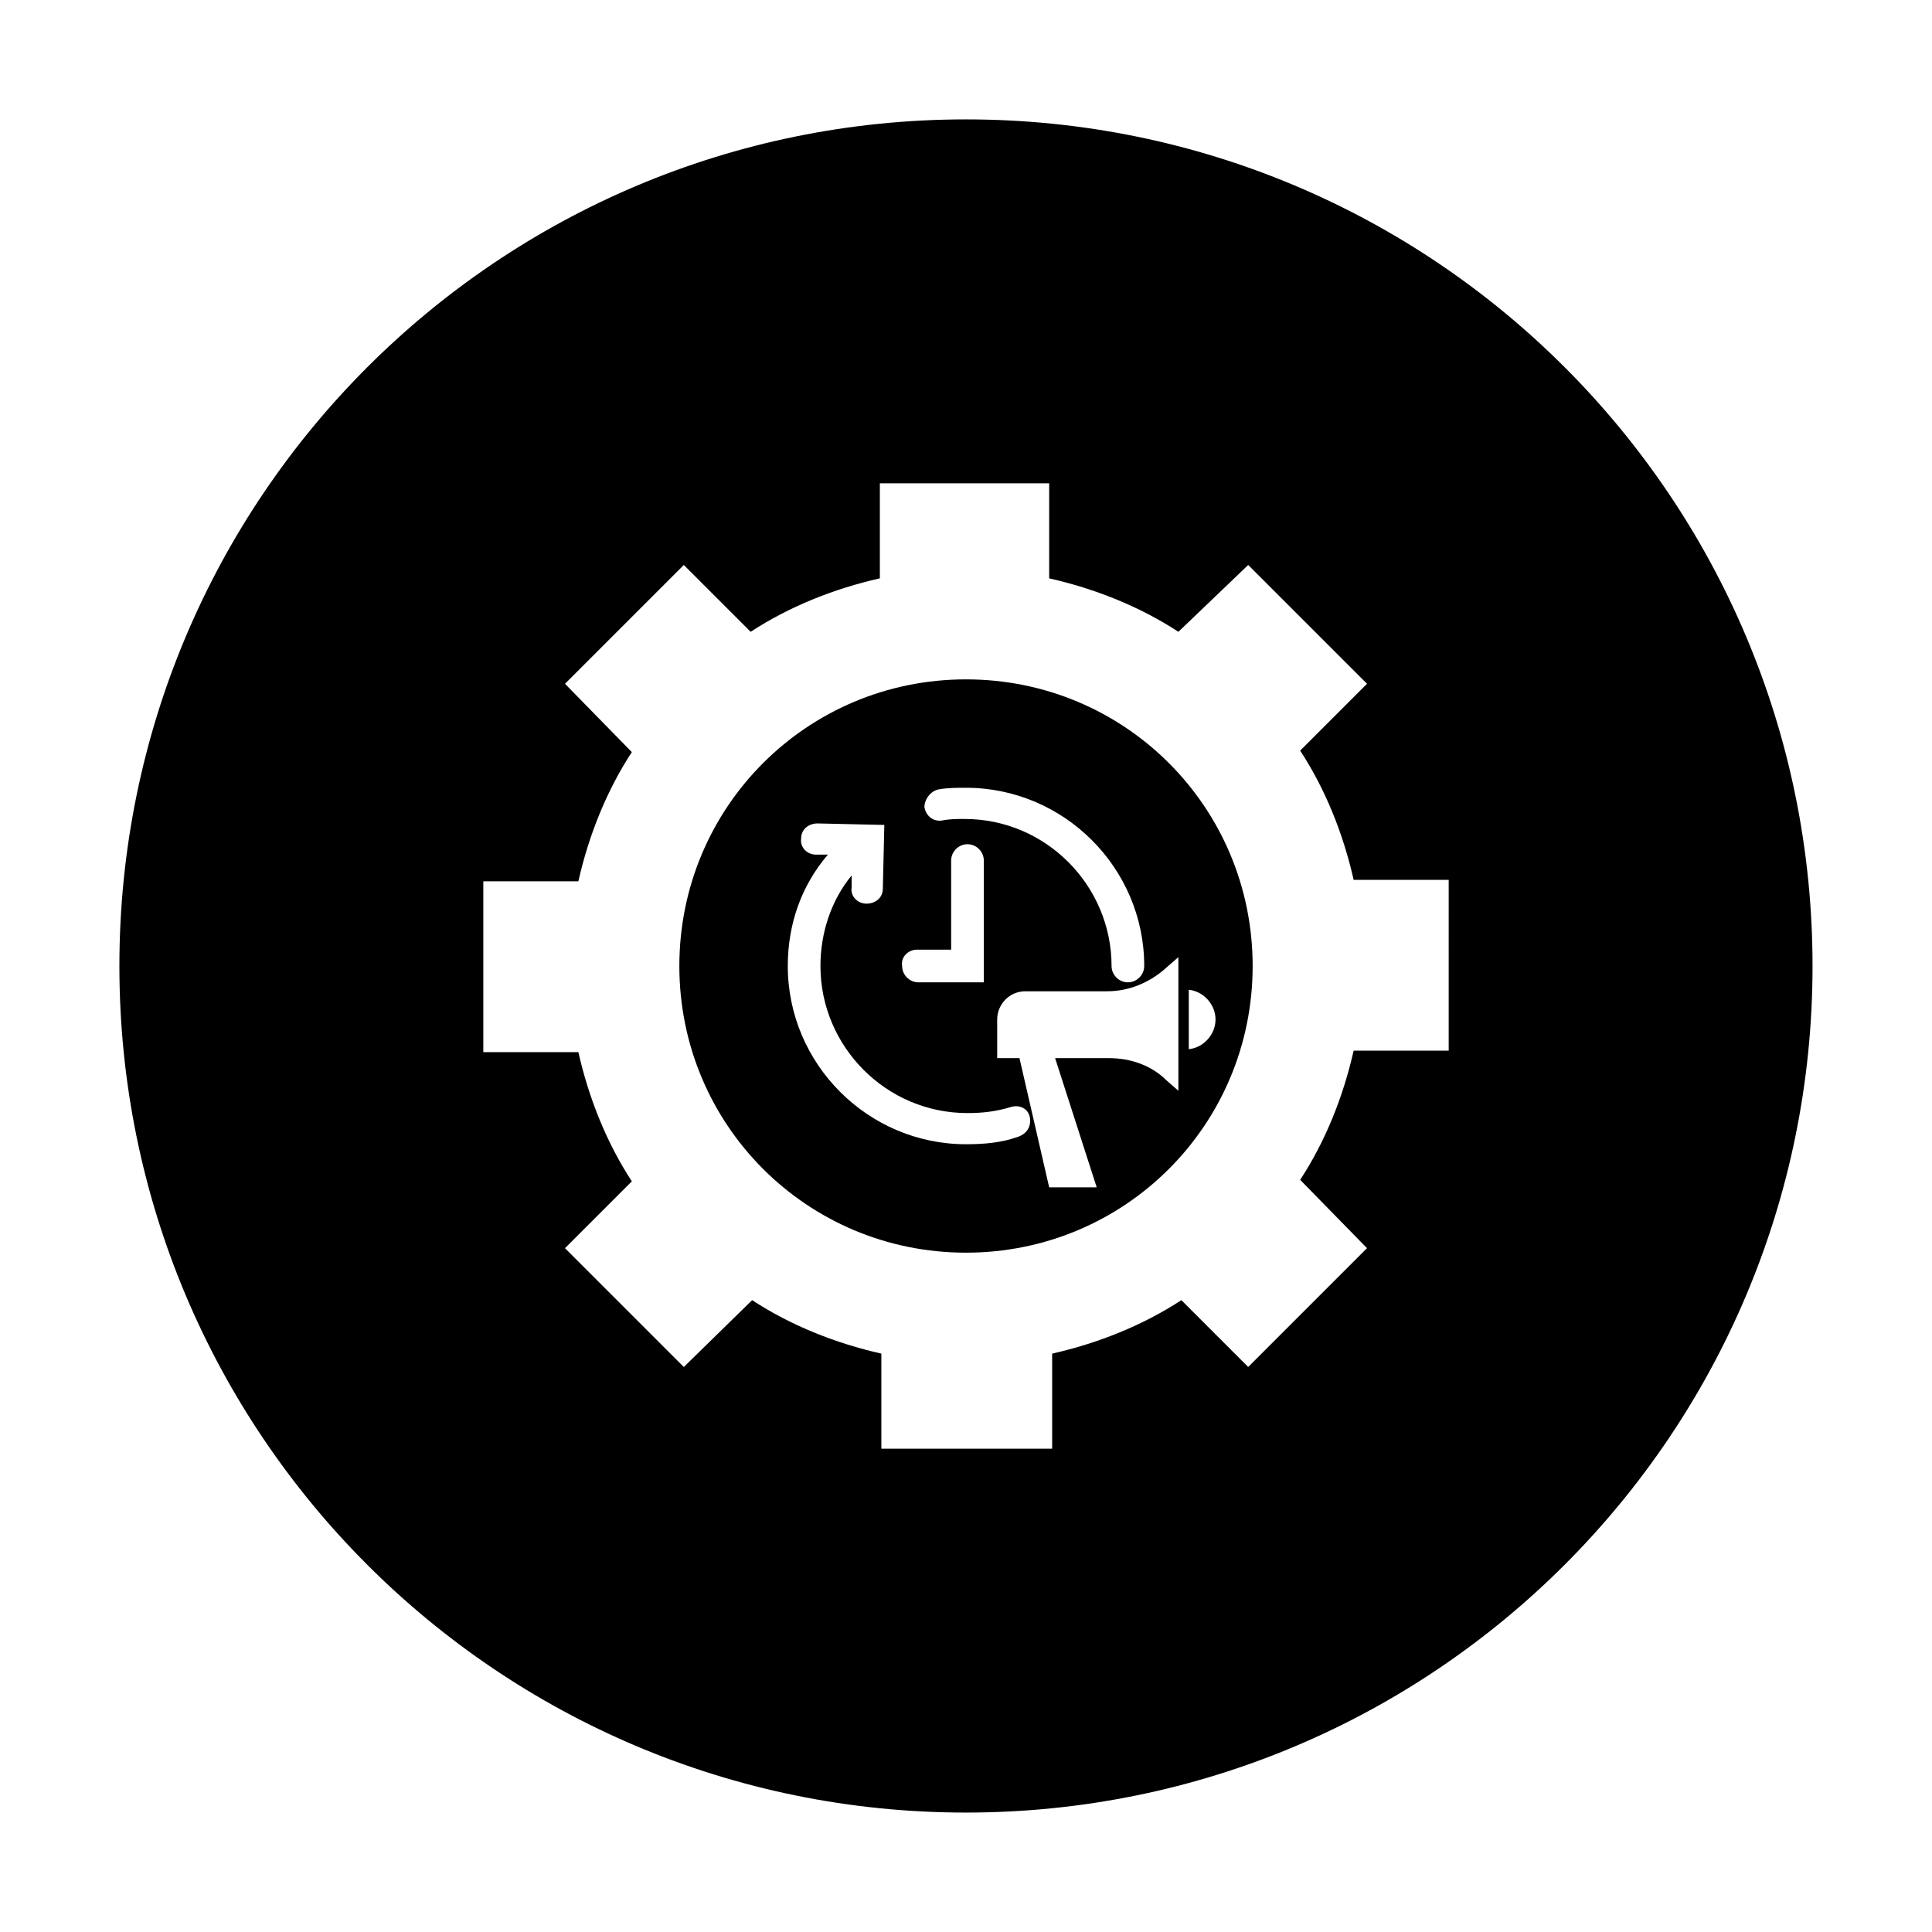
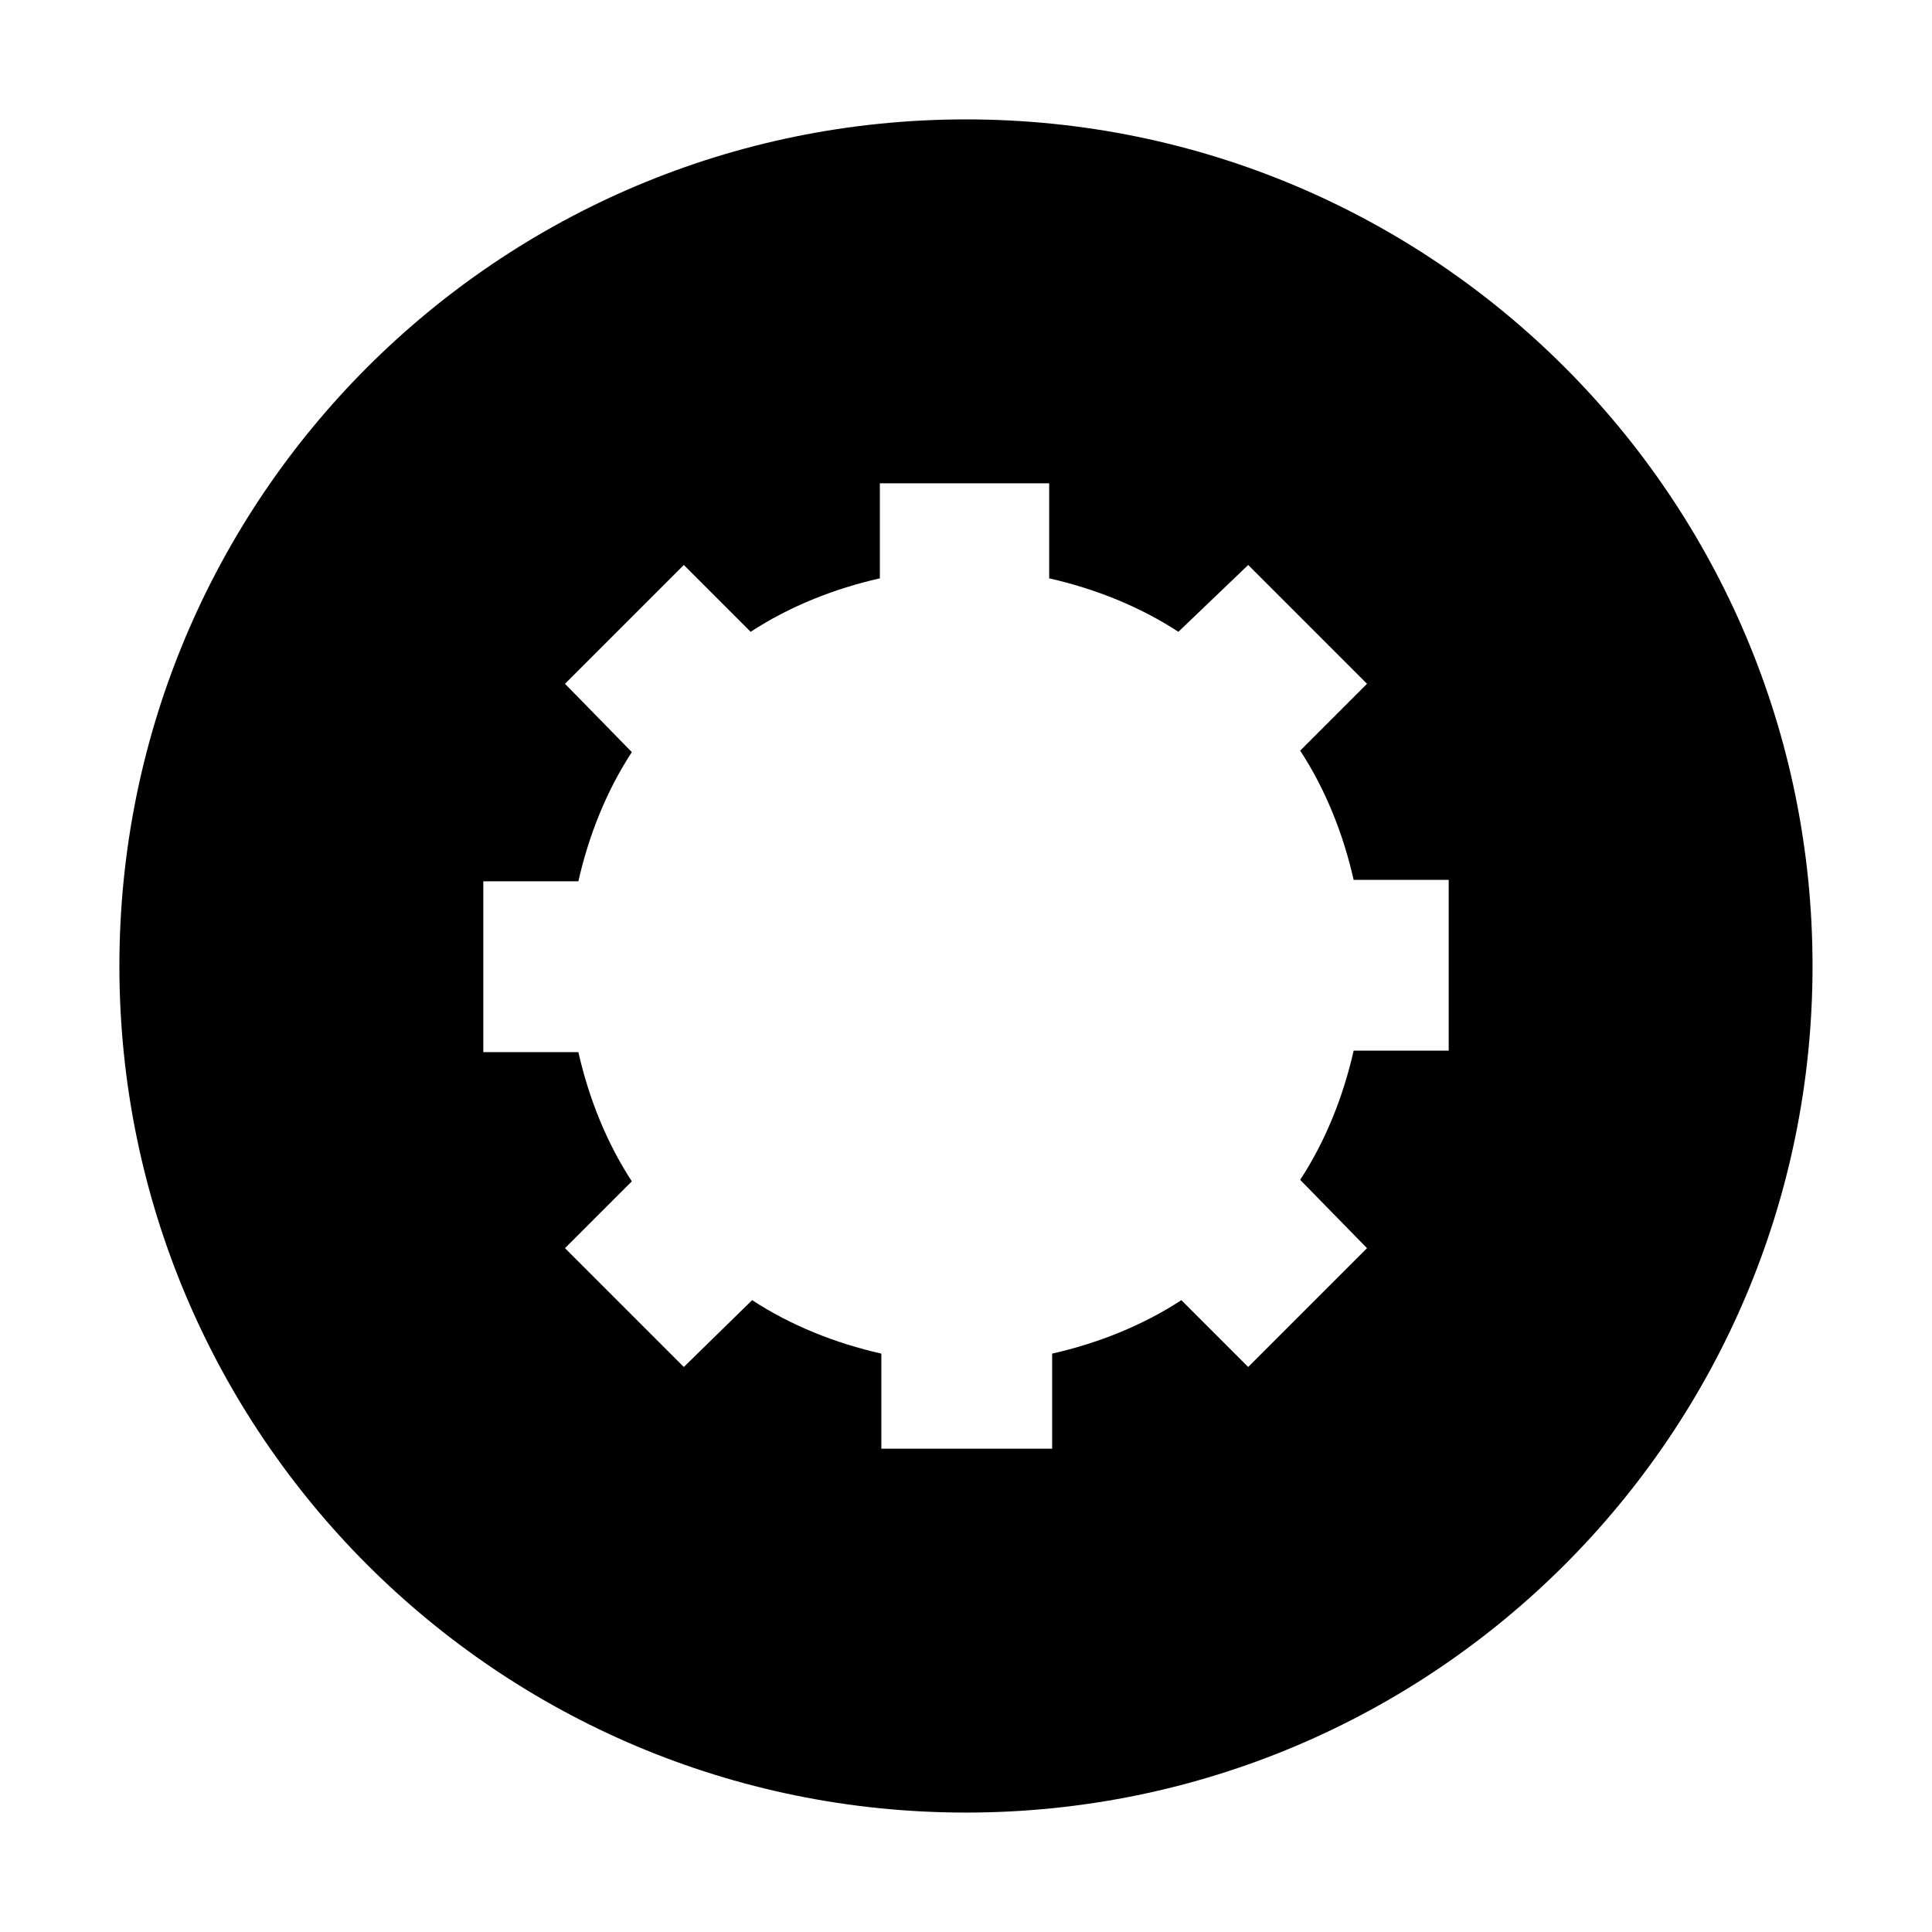
<svg xmlns="http://www.w3.org/2000/svg" fill="#000000" width="800px" height="800px" version="1.1" viewBox="144 144 512 512">
  <g>
-     <path d="m400 324.04c-42.117 0-75.965 33.852-75.965 75.965 0 42.117 33.852 75.965 75.965 75.965s75.965-33.852 75.965-75.965c0-42.117-33.852-75.965-75.965-75.965zm-7.086 29.125c2.363-0.395 4.723-0.395 7.086-0.395 25.977 0 47.23 21.254 47.23 47.23 0 2.363-1.969 4.328-4.328 4.328-2.363 0-4.328-1.969-4.328-4.328 0-21.254-17.32-38.965-38.965-38.965-1.969 0-3.938 0-5.902 0.395-2.363 0.395-4.328-1.18-4.723-3.543-0.008-1.969 1.566-4.328 3.93-4.723zm-5.906 42.508h9.055v-23.617c0-2.363 1.969-4.328 4.328-4.328 2.363 0 4.328 1.969 4.328 4.328v32.273h-17.32c-2.363 0-4.328-1.969-4.328-4.328-0.391-2.359 1.578-4.328 3.938-4.328zm26.766 49.594c-4.328 1.574-9.051 1.969-13.773 1.969-25.977 0-47.23-21.254-47.23-47.23 0-11.02 3.543-21.254 10.629-29.52h-3.148c-2.363 0-4.328-1.969-3.938-4.328 0-2.363 1.969-3.938 4.328-3.938l17.711 0.395-0.395 16.926c0 2.363-1.969 3.938-4.328 3.938-2.363 0-4.328-1.969-3.938-4.328v-3.148c-5.512 6.691-8.266 15.352-8.266 24.008 0 21.254 17.32 38.965 38.965 38.965 3.938 0 7.477-0.395 11.414-1.574 2.363-0.789 4.723 0.395 5.117 2.754 0.395 2.359-0.785 4.328-3.148 5.113zm45.266-38.965c3.938 0.395 7.086 3.938 7.086 7.871 0 3.938-3.148 7.477-7.086 7.871zm-2.754 26.766-3.148-2.754c-3.938-3.938-9.445-5.902-15.352-5.902l-14.172-0.004 11.02 34.242h-12.594l-7.871-34.242h-5.902v-10.234c0-3.938 3.148-7.477 7.477-7.477h21.648c5.902 0 11.414-2.363 15.742-6.297l3.148-2.754z" />
    <path d="m400 175.64c-123.98 0-224.36 100.37-224.36 224.36s100.37 224.35 224.35 224.35 224.35-100.37 224.35-224.35c0.004-123.98-100.36-224.36-224.35-224.36zm127.92 246.79h-25.191c-2.754 12.203-7.477 24.008-14.168 34.242l17.711 18.105-31.488 31.488-17.711-17.711c-10.234 6.691-22.043 11.414-34.242 14.168v25.191h-45.266v-25.191c-12.203-2.754-24.008-7.477-34.242-14.168l-18.105 17.711-31.488-31.488 17.711-17.711c-6.691-10.234-11.414-22.043-14.168-34.242h-25.191v-45.266h25.191c2.754-12.203 7.477-24.008 14.168-34.242l-17.711-18.105 31.488-31.488 17.711 17.711c10.234-6.691 22.043-11.414 34.242-14.168v-25.191h44.871v25.191c12.203 2.754 24.008 7.477 34.242 14.168l18.5-17.711 31.488 31.488-17.711 17.711c6.691 10.234 11.414 22.043 14.168 34.242h25.191z" />
  </g>
</svg>